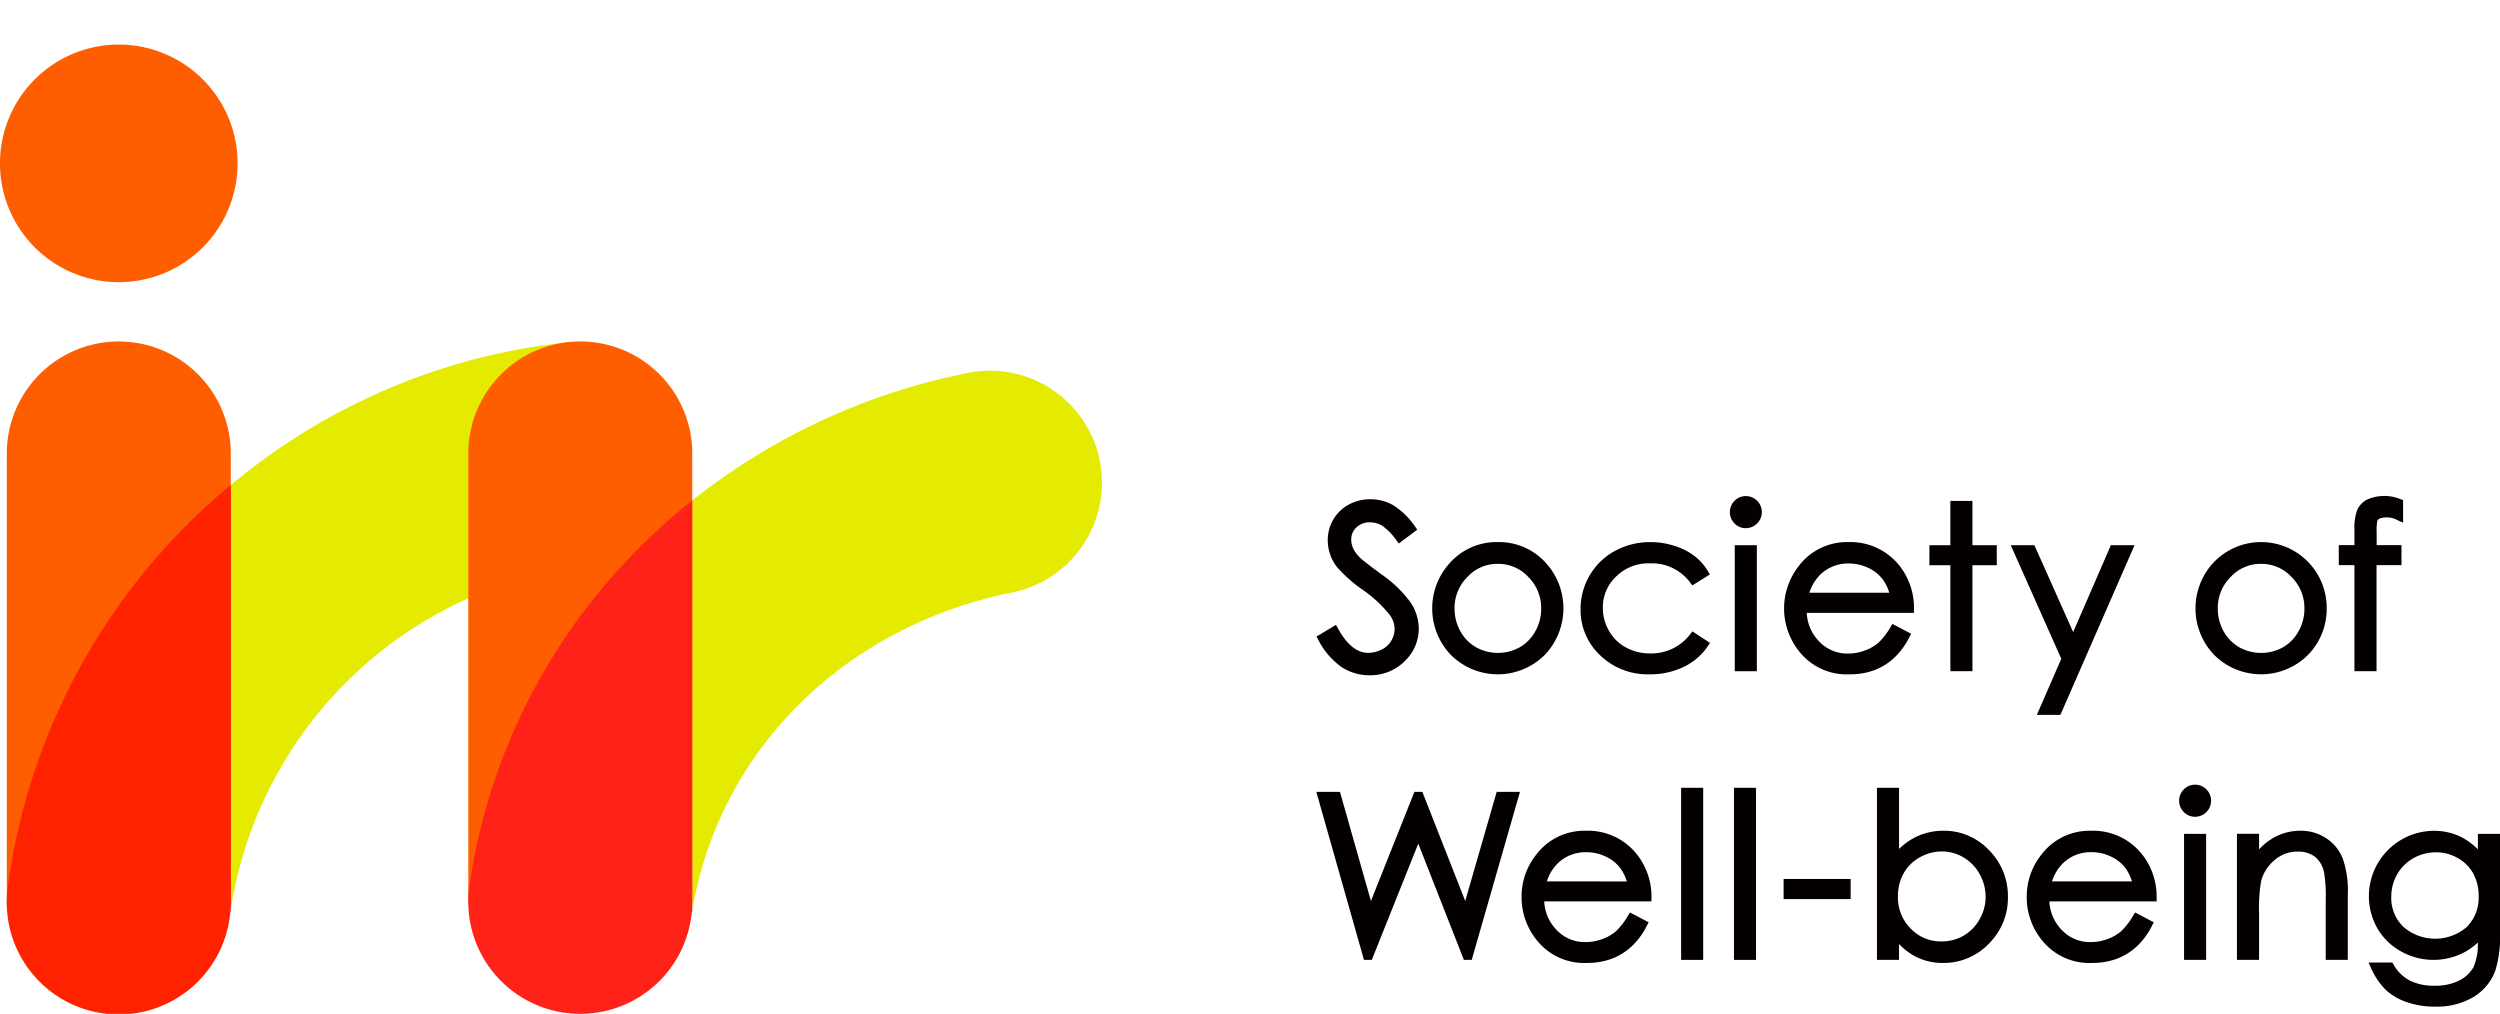
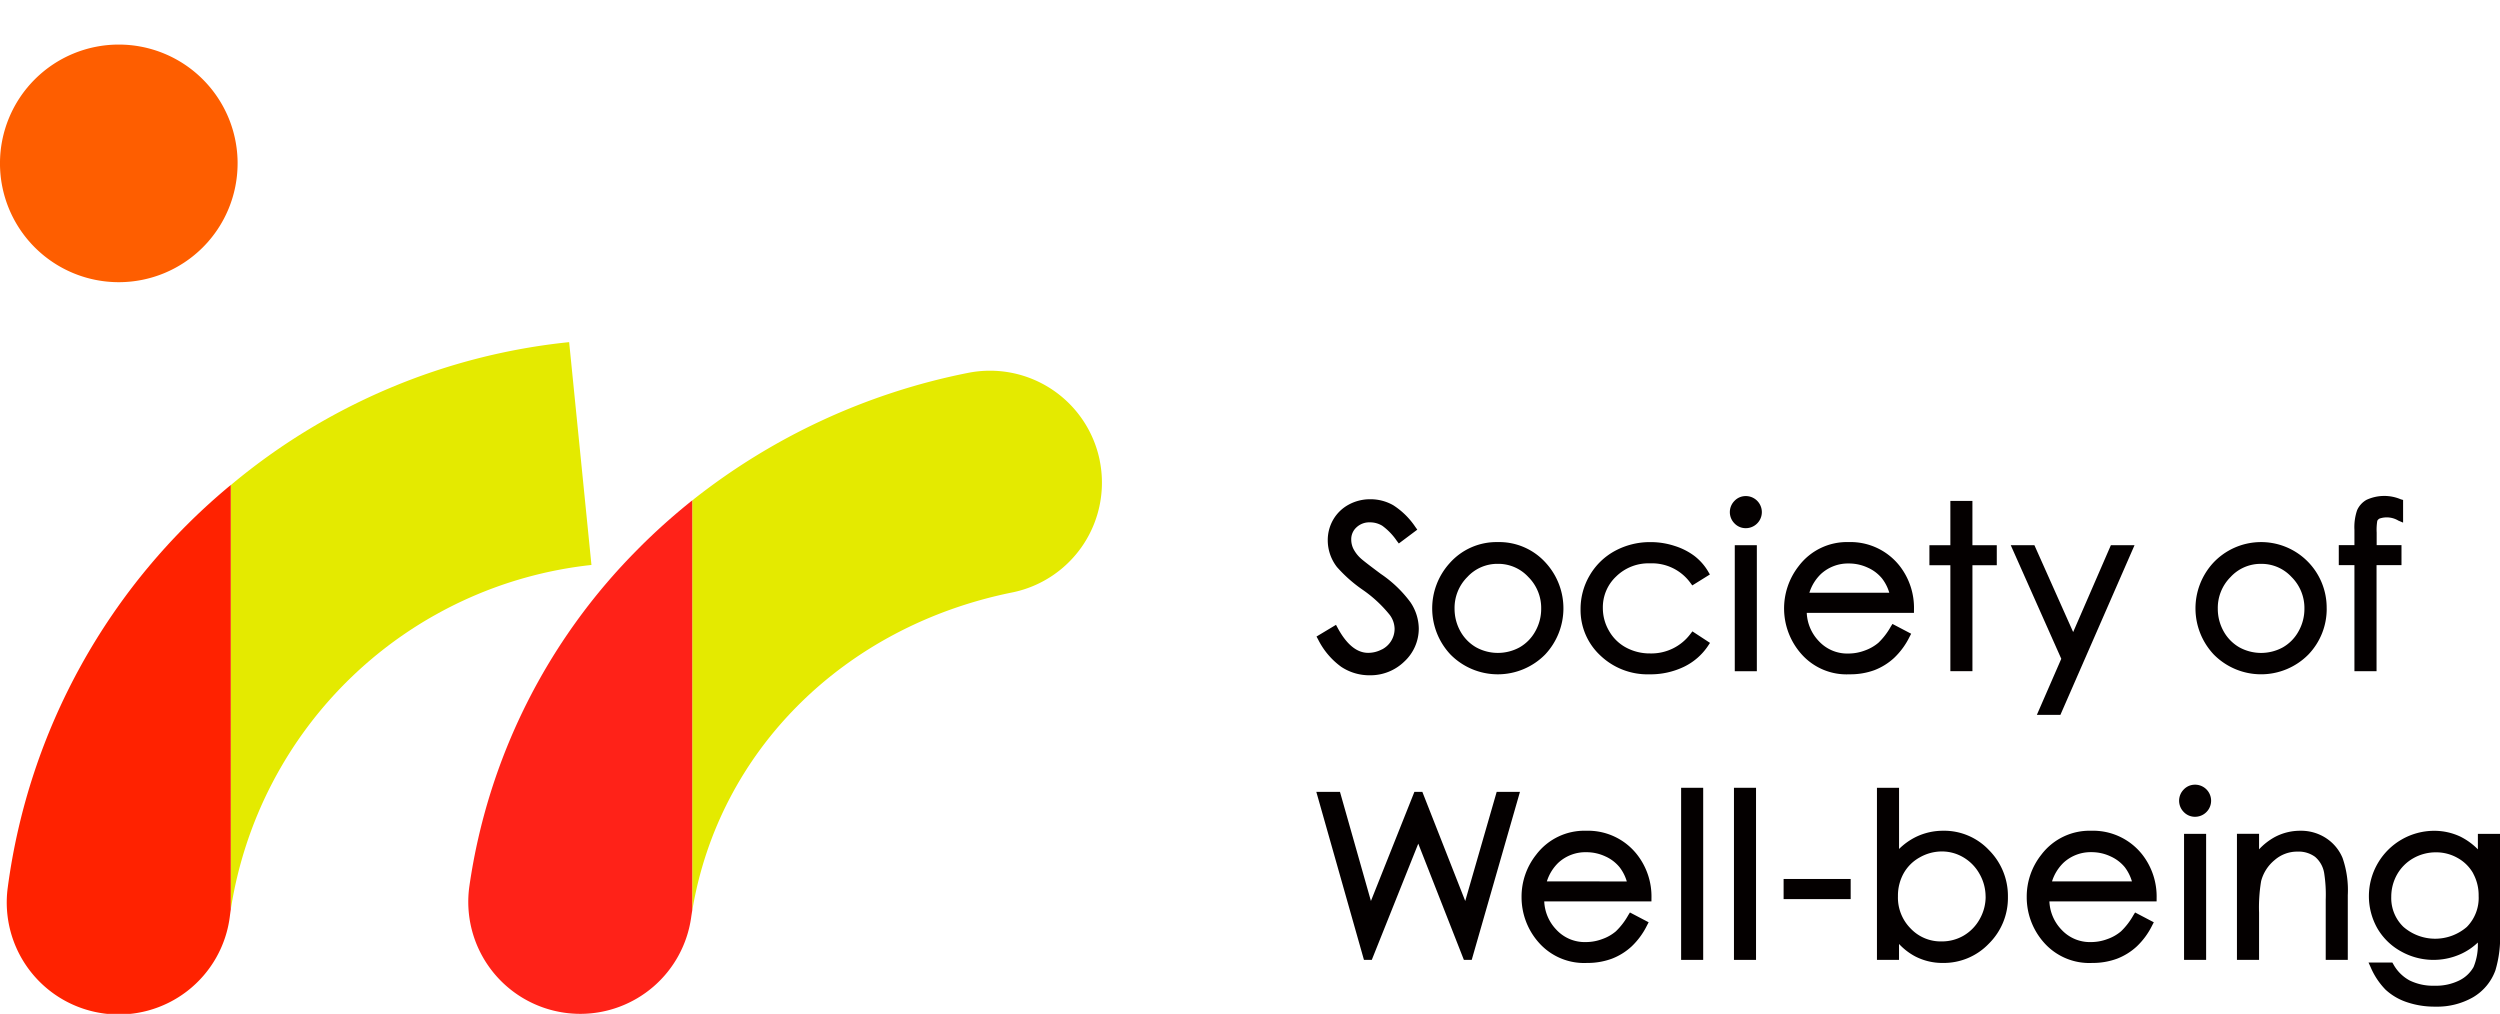
<svg xmlns="http://www.w3.org/2000/svg" width="147.953" height="60.001" viewBox="0 0 147.953 60.001">
  <defs>
    <clipPath id="clip-path">
      <rect id="長方形_6" data-name="長方形 6" width="147.953" height="57.251" fill="none" />
    </clipPath>
    <clipPath id="clip-path-2">
      <rect id="長方形_2413" data-name="長方形 2413" width="65.217" height="57.364" fill="none" />
    </clipPath>
  </defs>
  <g id="グループ_647" data-name="グループ 647" transform="translate(-49 3)">
    <rect id="長方形_7" data-name="長方形 7" width="74" height="60" transform="translate(49 -3)" fill="none" />
    <g id="グループ_646" data-name="グループ 646" transform="translate(49 -0.251)">
      <g id="グループ_645" data-name="グループ 645" clip-path="url(#clip-path)">
        <path id="パス_8" data-name="パス 8" d="M26.24,16.59a1.715,1.715,0,0,1-.808.2c-.669,0-1.274-.5-1.8-1.473l-.1-.185-1.153.693.091.167a4.457,4.457,0,0,0,1.372,1.626,3.008,3.008,0,0,0,1.685.5,2.874,2.874,0,0,0,2.058-.822,2.655,2.655,0,0,0,.846-1.95A2.836,2.836,0,0,0,27.94,13.8a7.146,7.146,0,0,0-1.751-1.678c-.853-.634-1.128-.86-1.208-.937a2,2,0,0,1-.432-.575,1.263,1.263,0,0,1-.115-.522.948.948,0,0,1,.306-.721,1.108,1.108,0,0,1,.8-.3,1.4,1.4,0,0,1,.728.2,3.624,3.624,0,0,1,.86.891l.122.16L28.343,9.5l-.115-.16a4.48,4.48,0,0,0-1.306-1.285A2.708,2.708,0,0,0,25.561,7.7a2.63,2.63,0,0,0-1.274.317,2.356,2.356,0,0,0-.916.884,2.421,2.421,0,0,0-.327,1.236,2.582,2.582,0,0,0,.547,1.577,8.365,8.365,0,0,0,1.525,1.348,7.561,7.561,0,0,1,1.6,1.487A1.418,1.418,0,0,1,27,15.37a1.37,1.37,0,0,1-.756,1.222" transform="translate(55.534 19.097)" fill="#040000" />
        <path id="パス_9" data-name="パス 9" d="M28.228,8.424a3.7,3.7,0,0,0-2.859,1.254,3.984,3.984,0,0,0,.056,5.4,3.934,3.934,0,0,0,5.6,0,3.993,3.993,0,0,0,.056-5.408,3.71,3.71,0,0,0-2.852-1.247m0,1.288a2.411,2.411,0,0,1,1.8.776,2.585,2.585,0,0,1,.763,1.887,2.69,2.69,0,0,1-.348,1.33,2.447,2.447,0,0,1-.926.947,2.674,2.674,0,0,1-2.577,0,2.48,2.48,0,0,1-.93-.947,2.724,2.724,0,0,1-.345-1.33,2.582,2.582,0,0,1,.759-1.887,2.407,2.407,0,0,1,1.8-.776" transform="translate(60.417 20.909)" fill="#040000" />
        <path id="パス_10" data-name="パス 10" d="M34.413,14.556l.111-.167-1.041-.682-.111.143a2.886,2.886,0,0,1-2.385,1.163,2.951,2.951,0,0,1-1.438-.352,2.532,2.532,0,0,1-1-.982,2.66,2.66,0,0,1-.366-1.351,2.5,2.5,0,0,1,.79-1.873,2.73,2.73,0,0,1,2.006-.773,2.811,2.811,0,0,1,2.389,1.16l.108.146,1.041-.648-.1-.171a3.217,3.217,0,0,0-.822-.93,3.88,3.88,0,0,0-1.163-.588,4.522,4.522,0,0,0-1.417-.226,4.339,4.339,0,0,0-2.114.519,3.845,3.845,0,0,0-1.494,1.445,3.908,3.908,0,0,0-.543,2.006,3.667,3.667,0,0,0,1.163,2.733,4.042,4.042,0,0,0,2.918,1.121,4.564,4.564,0,0,0,2.03-.442,3.584,3.584,0,0,0,1.438-1.25" transform="translate(66.676 20.909)" fill="#040000" />
        <rect id="長方形_1" data-name="長方形 1" width="1.306" height="7.458" transform="translate(102.666 29.517)" fill="#040000" />
        <path id="パス_11" data-name="パス 11" d="M30.345,7.642a.91.91,0,0,0-.665.279.946.946,0,0,0,0,1.341.91.91,0,0,0,.665.279.95.95,0,1,0,0-1.9" transform="translate(72.973 18.968)" fill="#040000" />
        <path id="パス_12" data-name="パス 12" d="M38.011,12.4a4.037,4.037,0,0,0-.822-2.535A3.7,3.7,0,0,0,34.146,8.42,3.575,3.575,0,0,0,31.19,9.839a4.064,4.064,0,0,0,.157,5.206,3.566,3.566,0,0,0,2.852,1.2A4.14,4.14,0,0,0,35.668,16a3.652,3.652,0,0,0,1.173-.731,4.4,4.4,0,0,0,.912-1.25l.091-.174-1.107-.581-.1.16a4.072,4.072,0,0,1-.731.954,2.593,2.593,0,0,1-.808.46,2.765,2.765,0,0,1-.978.178,2.283,2.283,0,0,1-1.734-.728,2.569,2.569,0,0,1-.721-1.678h6.344Zm-6.191-.982a2.626,2.626,0,0,1,.686-1.111,2.366,2.366,0,0,1,1.654-.62,2.631,2.631,0,0,1,1.118.247,2.288,2.288,0,0,1,.846.644,2.561,2.561,0,0,1,.425.839Z" transform="translate(75.261 20.912)" fill="#040000" />
        <path id="パス_13" data-name="パス 13" d="M34.033,17.8h1.306V11.53H36.78V10.346H35.338V7.724H34.033v2.622h-1.24V11.53h1.24Z" transform="translate(81.392 19.172)" fill="#040000" />
        <path id="パス_14" data-name="パス 14" d="M37.867,13.619,35.573,8.476h-1.4L37.164,15.2l-1.445,3.318h1.393L41.5,8.476H40.1Z" transform="translate(84.825 21.039)" fill="#040000" />
        <path id="パス_15" data-name="パス 15" d="M45.08,12.355a3.881,3.881,0,0,0-6.737-2.678,3.984,3.984,0,0,0,.056,5.4,3.934,3.934,0,0,0,5.6,0,3.894,3.894,0,0,0,1.083-2.723M41.2,9.712a2.41,2.41,0,0,1,1.8.776,2.585,2.585,0,0,1,.763,1.887,2.69,2.69,0,0,1-.348,1.33,2.447,2.447,0,0,1-.926.947,2.674,2.674,0,0,1-2.577,0,2.48,2.48,0,0,1-.93-.947,2.724,2.724,0,0,1-.345-1.33,2.582,2.582,0,0,1,.759-1.887,2.407,2.407,0,0,1,1.8-.776" transform="translate(92.615 20.909)" fill="#040000" />
        <path id="パス_16" data-name="パス 16" d="M42.028,9.112a.308.308,0,0,1,.136-.139,1.333,1.333,0,0,1,1.114.122l.279.118V7.873l-.143-.042a2.5,2.5,0,0,0-2.023.035,1.32,1.32,0,0,0-.557.616,3.135,3.135,0,0,0-.157,1.163v.9h-.926v1.184h.926v6.278h1.309V11.729h1.476V10.547H41.993V9.8a3.279,3.279,0,0,1,.035-.682" transform="translate(98.661 18.967)" fill="#040000" />
        <path id="パス_17" data-name="パス 17" d="M31.181,19.128l-2.538-6.459h-.47L25.6,19.128l-1.832-6.459h-1.4l2.82,9.945h.463l2.751-6.88,2.7,6.88h.463l2.855-9.945H33.043Z" transform="translate(55.533 31.445)" fill="#040000" />
        <path id="パス_18" data-name="パス 18" d="M33.549,17.31a4.018,4.018,0,0,0-.825-2.535,3.685,3.685,0,0,0-3.04-1.445,3.575,3.575,0,0,0-2.956,1.414,3.988,3.988,0,0,0-.867,2.517,4.038,4.038,0,0,0,1.024,2.692,3.575,3.575,0,0,0,2.852,1.2,4.14,4.14,0,0,0,1.469-.251,3.652,3.652,0,0,0,1.173-.731,4.4,4.4,0,0,0,.912-1.25l.091-.174-1.107-.581-.1.16a4.072,4.072,0,0,1-.731.954,2.526,2.526,0,0,1-.808.46,2.764,2.764,0,0,1-.978.178,2.283,2.283,0,0,1-1.734-.728,2.569,2.569,0,0,1-.721-1.678h6.344Zm-6.191-.982a2.626,2.626,0,0,1,.686-1.111A2.366,2.366,0,0,1,29.7,14.6a2.631,2.631,0,0,1,1.118.247,2.288,2.288,0,0,1,.846.644,2.561,2.561,0,0,1,.425.839Z" transform="translate(64.187 33.086)" fill="#040000" />
        <rect id="長方形_2" data-name="長方形 2" width="1.306" height="10.185" transform="translate(99.491 43.873)" fill="#040000" />
        <rect id="長方形_3" data-name="長方形 3" width="1.306" height="10.185" transform="translate(102.618 43.873)" fill="#040000" />
        <rect id="長方形_4" data-name="長方形 4" width="3.969" height="1.191" transform="translate(105.556 49.27)" fill="#040000" />
        <path id="パス_19" data-name="パス 19" d="M35.837,15.142a3.667,3.667,0,0,0-1.637.369,3.833,3.833,0,0,0-.992.71V12.6H31.9V22.785h1.306v-.944a3.662,3.662,0,0,0,.947.731,3.5,3.5,0,0,0,1.654.393,3.689,3.689,0,0,0,2.716-1.142,3.8,3.8,0,0,0,1.128-2.758,3.84,3.84,0,0,0-1.118-2.775,3.644,3.644,0,0,0-2.7-1.149m2.5,3.9a2.705,2.705,0,0,1-.352,1.33,2.575,2.575,0,0,1-.947.975,2.544,2.544,0,0,1-1.3.345,2.447,2.447,0,0,1-1.842-.766,2.593,2.593,0,0,1-.749-1.908,2.718,2.718,0,0,1,.334-1.351,2.446,2.446,0,0,1,.954-.947,2.654,2.654,0,0,1,1.316-.352,2.485,2.485,0,0,1,1.274.352,2.6,2.6,0,0,1,.954.985,2.708,2.708,0,0,1,.355,1.337" transform="translate(79.18 31.274)" fill="#040000" />
        <path id="パス_20" data-name="パス 20" d="M42.135,17.31a4.037,4.037,0,0,0-.822-2.535A3.7,3.7,0,0,0,38.27,13.33a3.575,3.575,0,0,0-2.956,1.414,3.988,3.988,0,0,0-.867,2.517,4.038,4.038,0,0,0,1.024,2.692,3.575,3.575,0,0,0,2.852,1.2,4.14,4.14,0,0,0,1.469-.251,3.652,3.652,0,0,0,1.173-.731,4.4,4.4,0,0,0,.912-1.25l.091-.174-1.107-.581-.1.16a4.072,4.072,0,0,1-.731.954,2.526,2.526,0,0,1-.808.46,2.764,2.764,0,0,1-.978.178,2.283,2.283,0,0,1-1.734-.728,2.569,2.569,0,0,1-.721-1.678h6.344Zm-6.191-.982a2.626,2.626,0,0,1,.686-1.111,2.366,2.366,0,0,1,1.654-.62,2.631,2.631,0,0,1,1.118.247,2.33,2.33,0,0,1,.85.644,2.628,2.628,0,0,1,.421.839Z" transform="translate(85.497 33.086)" fill="#040000" />
        <path id="パス_21" data-name="パス 21" d="M37.981,12.547a.91.91,0,0,0-.665.279.946.946,0,0,0,0,1.341.91.91,0,0,0,.665.279.95.95,0,1,0,0-1.9" transform="translate(91.925 31.143)" fill="#040000" />
        <rect id="長方形_5" data-name="長方形 5" width="1.306" height="7.458" transform="translate(129.255 46.599)" fill="#040000" />
        <path id="パス_22" data-name="パス 22" d="M43.292,13.765a2.708,2.708,0,0,0-1.515-.435,3.188,3.188,0,0,0-1.536.383,3.711,3.711,0,0,0-.912.717v-.919H38.02v7.462h1.309V18.184a9.482,9.482,0,0,1,.122-1.873,2.389,2.389,0,0,1,.8-1.247,2.032,2.032,0,0,1,1.348-.5,1.65,1.65,0,0,1,1.045.31,1.6,1.6,0,0,1,.536.947,8.287,8.287,0,0,1,.094,1.581v3.569H44.58V17.139a5.805,5.805,0,0,0-.31-2.2,2.58,2.58,0,0,0-.978-1.173" transform="translate(94.365 33.086)" fill="#040000" />
        <path id="パス_23" data-name="パス 23" d="M46.727,14.428a3.917,3.917,0,0,0-1.034-.752,3.617,3.617,0,0,0-1.567-.345,3.869,3.869,0,0,0-3.357,5.756,3.65,3.65,0,0,0,1.4,1.375,3.926,3.926,0,0,0,3.586.143,3.618,3.618,0,0,0,.968-.662,3.417,3.417,0,0,1-.251,1.449,1.957,1.957,0,0,1-.829.787,3.107,3.107,0,0,1-1.476.32,3.151,3.151,0,0,1-1.483-.313,2.406,2.406,0,0,1-.961-.961l-.059-.1h-1.41l.129.282a4.3,4.3,0,0,0,.881,1.327,3.476,3.476,0,0,0,1.25.735,5.082,5.082,0,0,0,1.7.268,4.271,4.271,0,0,0,2.225-.554,3.045,3.045,0,0,0,1.327-1.6,6.836,6.836,0,0,0,.272-2.246V13.512H46.727Zm-.279,1.428a2.683,2.683,0,0,1,.324,1.327,2.445,2.445,0,0,1-.7,1.838,2.866,2.866,0,0,1-3.754-.007,2.362,2.362,0,0,1-.717-1.779,2.668,2.668,0,0,1,.348-1.327,2.547,2.547,0,0,1,.965-.958,2.694,2.694,0,0,1,1.337-.345,2.559,2.559,0,0,1,1.285.338,2.377,2.377,0,0,1,.916.912" transform="translate(99.917 33.088)" fill="#040000" />
      </g>
      <g id="グループ_7850" data-name="グループ 7850" transform="translate(0 -0.111)">
        <g id="グループ_7849" data-name="グループ 7849" transform="translate(0 0)" clip-path="url(#clip-path-2)">
          <path id="パス_7223" data-name="パス 7223" d="M14.061,7.031A7.031,7.031,0,1,1,7.031,0a7.031,7.031,0,0,1,7.031,7.031" transform="translate(0 0)" fill="#fe5e00" />
          <path id="パス_7224" data-name="パス 7224" d="M34.016,18.039A37.092,37.092,0,0,0,13.991,26.5V51.616a24.242,24.242,0,0,1,21.345-20.39Z" transform="translate(-0.333 -0.429)" fill="#e4ea00" />
-           <path id="パス_7225" data-name="パス 7225" d="M7.04,18A6.627,6.627,0,0,0,.413,24.632V51.164c0,.151.008.3.018.451H13.65c.01-.148.018-.3.018-.449V24.63A6.628,6.628,0,0,0,7.04,18" transform="translate(-0.01 -0.429)" fill="#fe5e00" />
          <path id="パス_7226" data-name="パス 7226" d="M.468,50.529a6.627,6.627,0,1,0,13.146,1.687c.017-.132.034-.263.054-.393V26.7A37.27,37.27,0,0,0,.468,50.529" transform="translate(-0.01 -0.636)" fill="#f20" />
          <path id="パス_7227" data-name="パス 7227" d="M66.083,25.085a6.627,6.627,0,0,0-7.81-5.181,38.223,38.223,0,0,0-16.305,7.543V51.72C43.54,42.277,50.925,34.914,60.9,32.895a6.627,6.627,0,0,0,5.181-7.81" transform="translate(-0.999 -0.471)" fill="#e4ea00" />
-           <path id="パス_7228" data-name="パス 7228" d="M35.018,18a6.627,6.627,0,0,0-6.627,6.627V51.164H41.646V24.632A6.627,6.627,0,0,0,35.018,18" transform="translate(-0.676 -0.429)" fill="#fe5e00" />
          <path id="パス_7229" data-name="パス 7229" d="M38.459,30.488a35.361,35.361,0,0,0-10,19.947,6.627,6.627,0,0,0,5.6,7.516,6.768,6.768,0,0,0,.966.07,6.629,6.629,0,0,0,6.549-5.67c.021-.149.045-.3.069-.445V27.634a37.028,37.028,0,0,0-3.186,2.854" transform="translate(-0.676 -0.658)" fill="#ff2218" />
        </g>
      </g>
    </g>
  </g>
</svg>